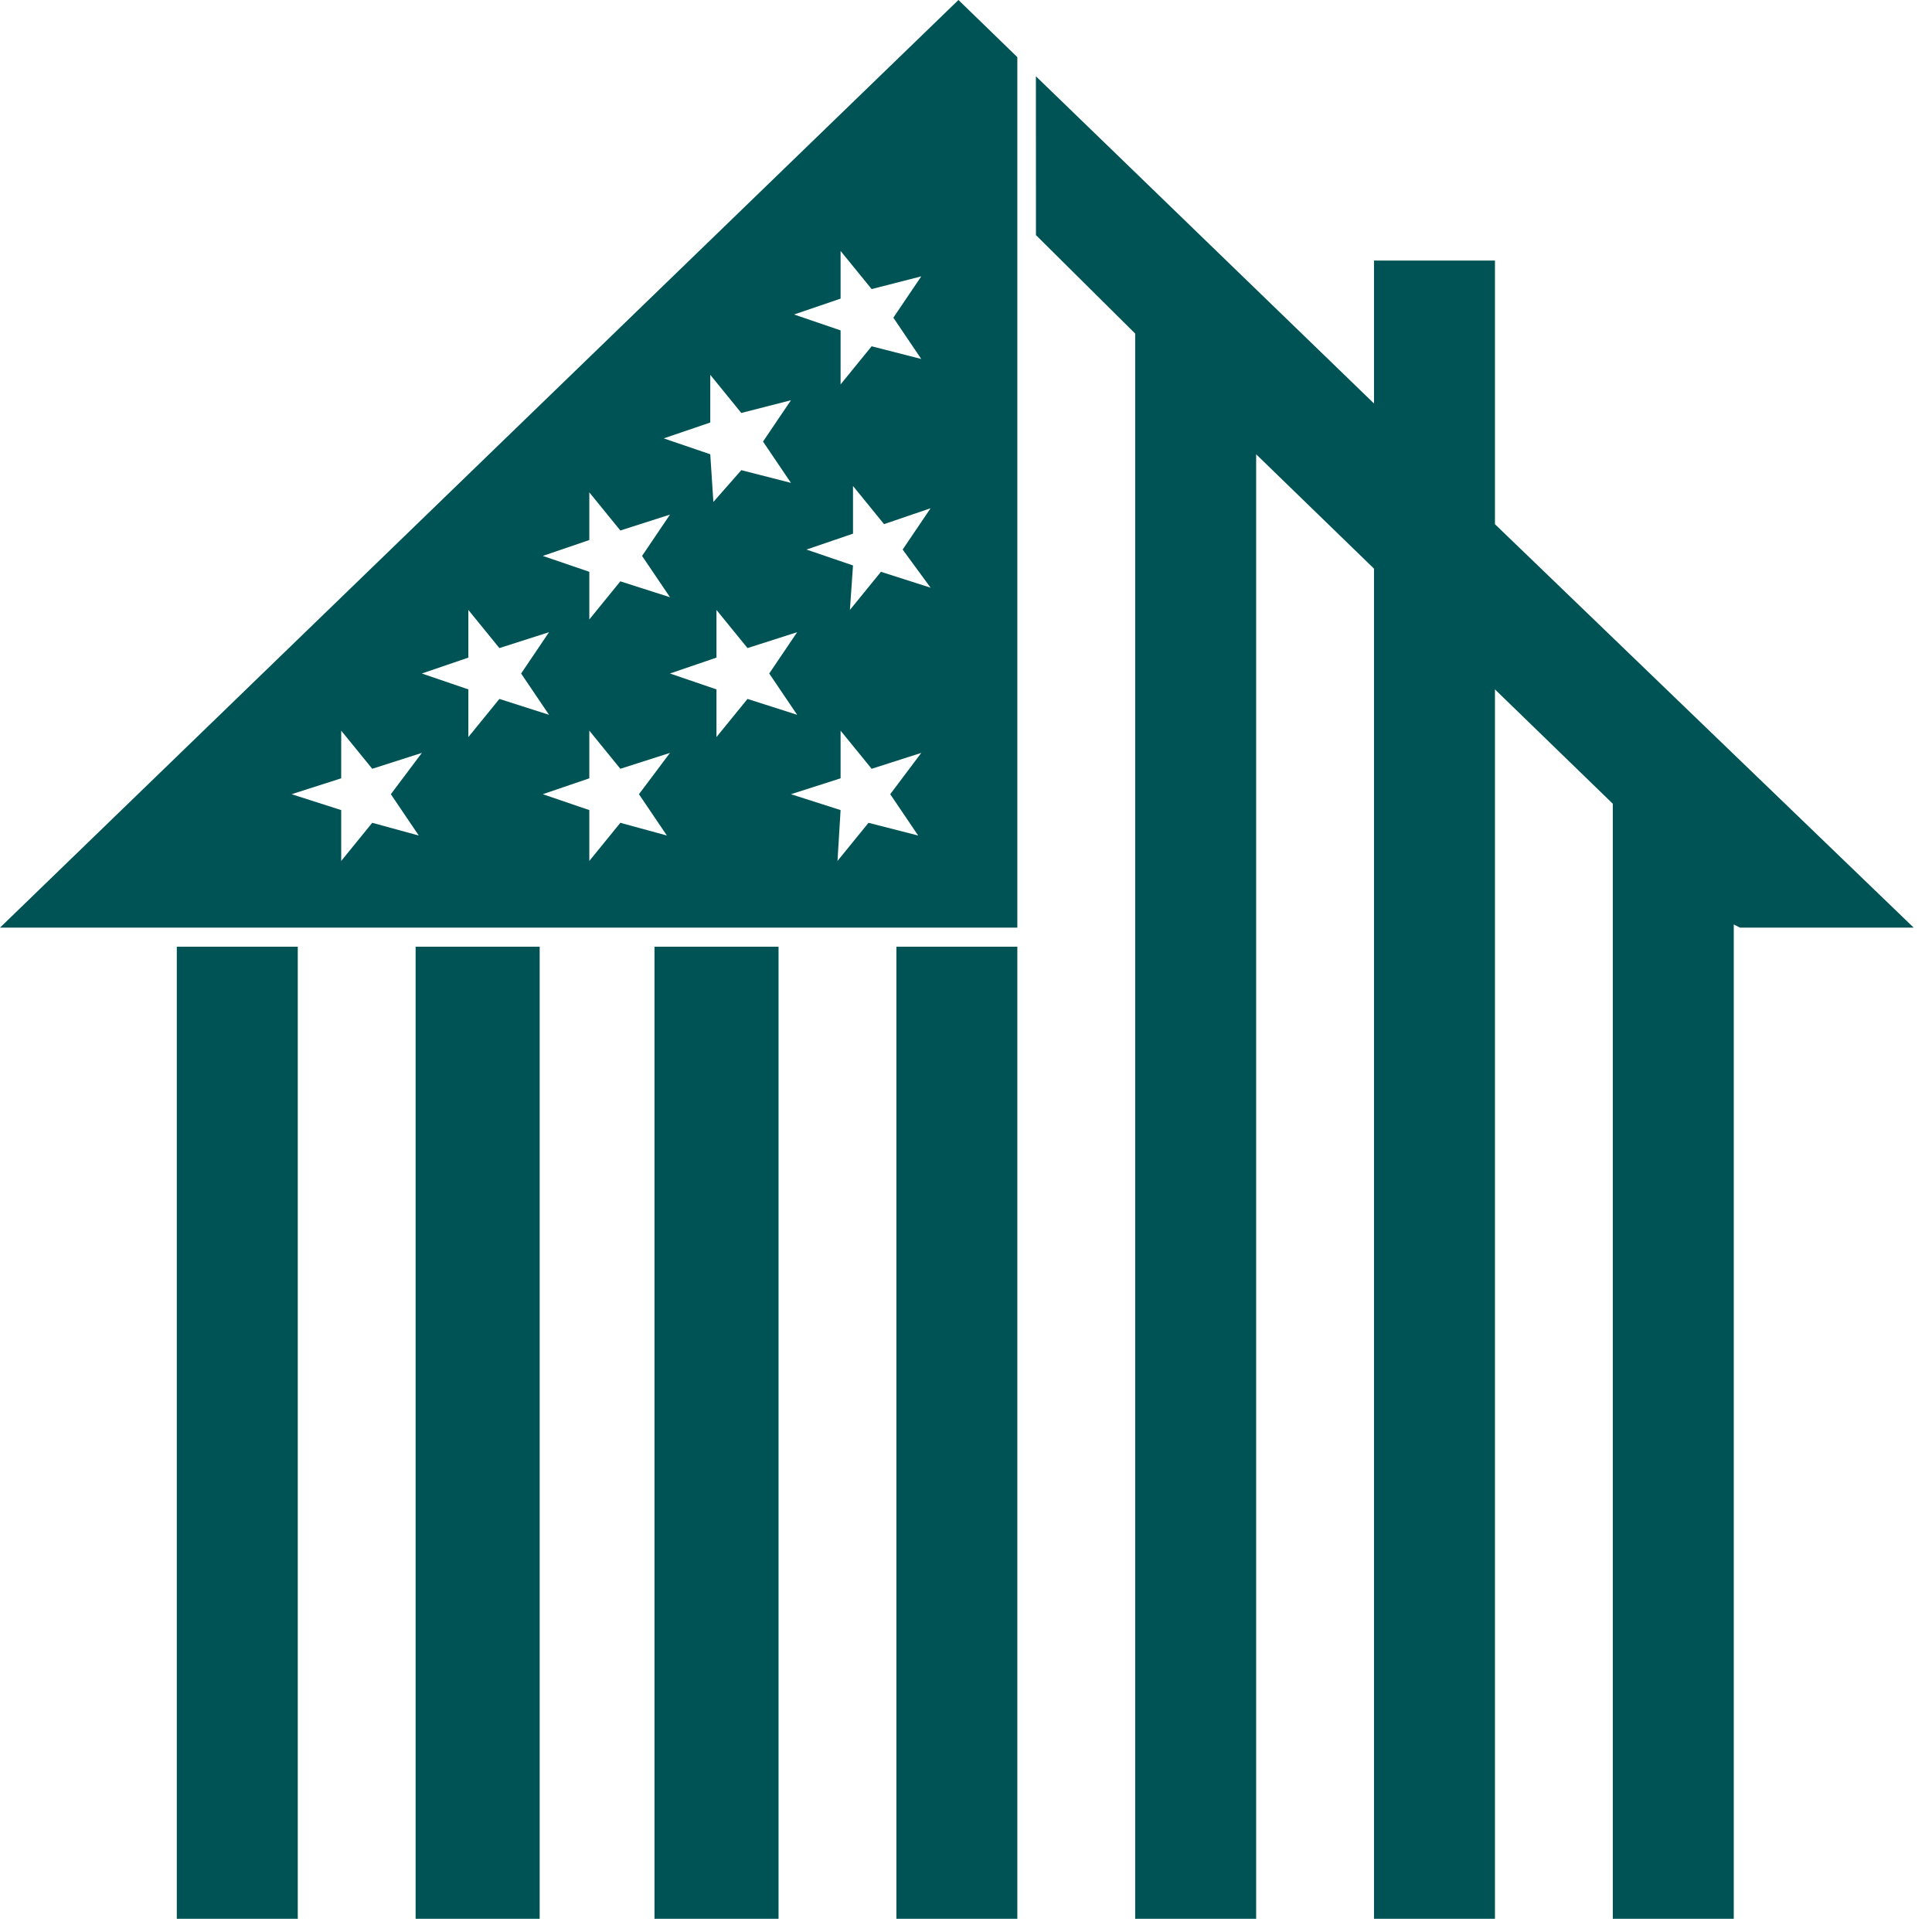
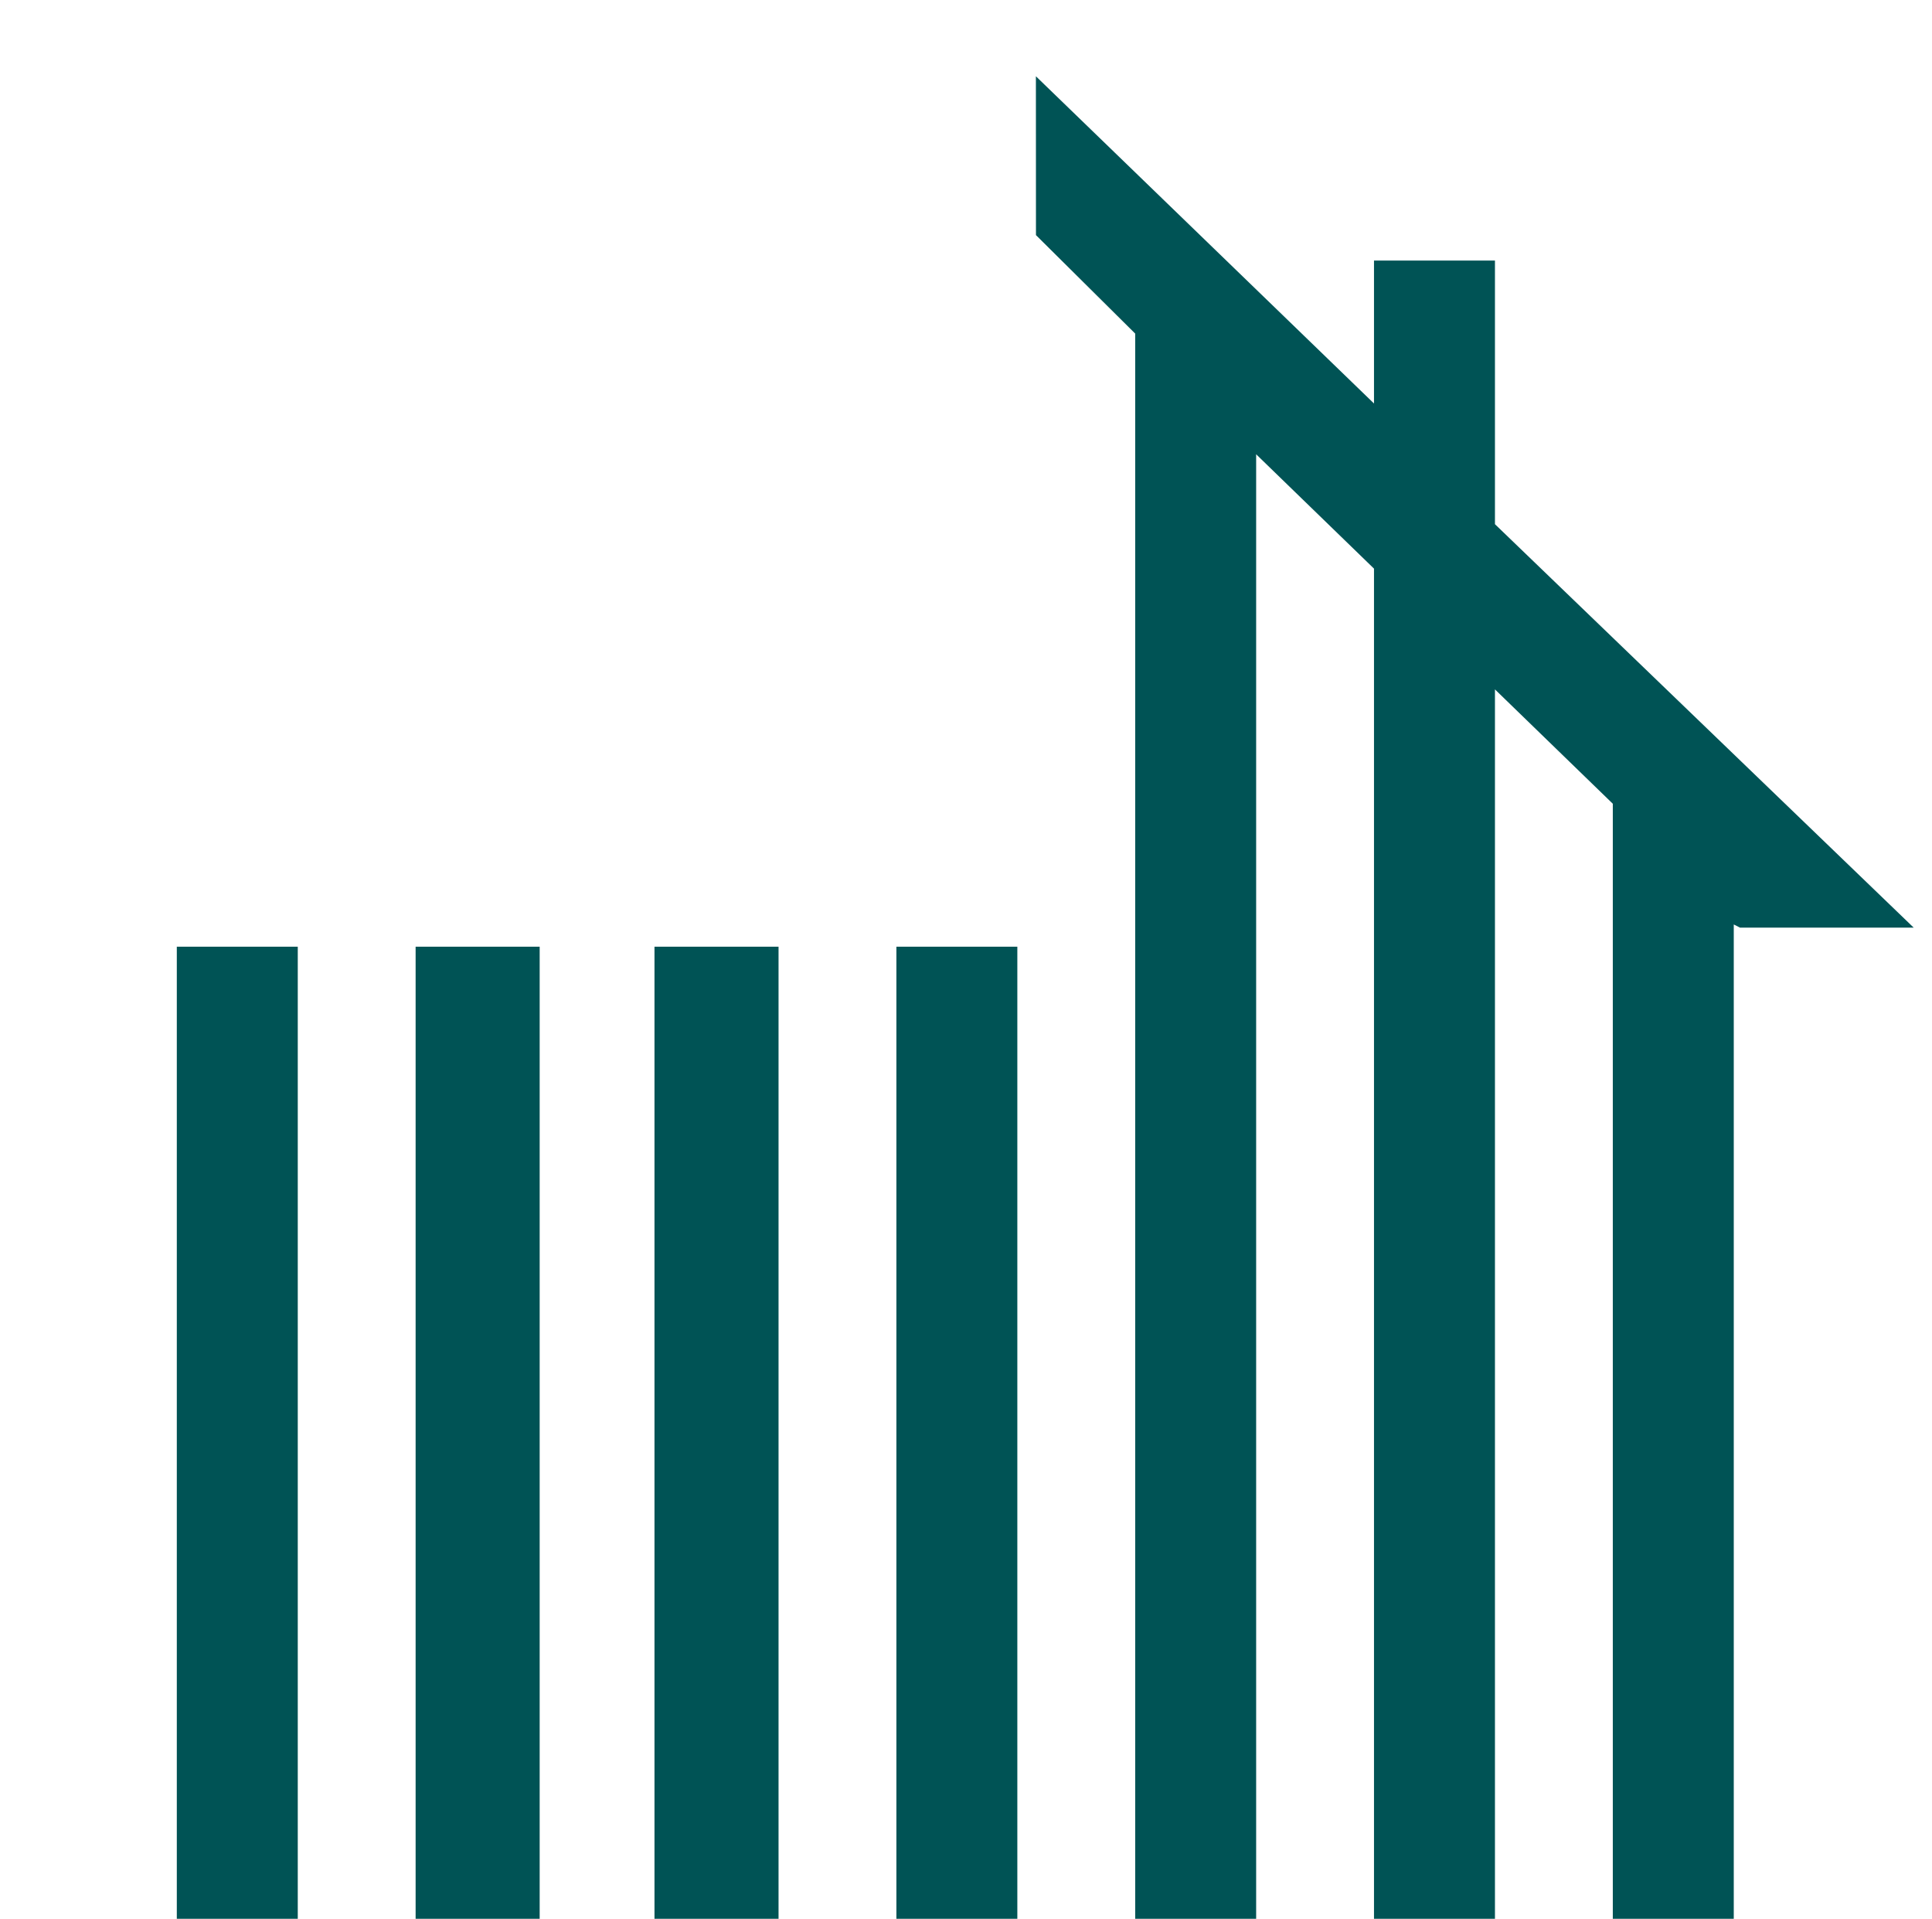
<svg xmlns="http://www.w3.org/2000/svg" width="145" height="144" viewBox="0 0 145 144" fill="none">
  <g clip-path="url(#clip0_75_198)">
    <path d="M77.751 17.645L85.198 25.034V144H94.276V34.092L103.121 42.674V144H112.199V51.737L121.044 60.318V144H130.122V69.377L130.588 69.615H143.625L112.199 39.339V19.553H103.121V30.281L77.746 5.724L77.751 17.645Z" fill="#005355" />
    <path d="M49.12 71.046V144H58.431V71.046H49.12Z" fill="#005355" />
    <path d="M67.276 144H76.353V71.046H67.276V144Z" fill="#005355" />
    <path d="M13.27 144H22.348V71.046H13.27V144Z" fill="#005355" />
-     <path d="M71.933 -0L0 69.615H76.353V4.288L71.929 -0.005L71.933 -0ZM63.088 24.795L59.595 23.602L63.088 22.41V18.832L65.417 21.694L69.143 20.74L67.047 23.841L69.143 26.941L65.417 25.987L63.088 28.849V24.795ZM53.307 34.092L49.814 32.899L53.307 31.707V28.129L55.636 30.991L59.362 30.037L57.266 33.138L59.362 36.238L55.636 35.284L53.54 37.669L53.307 34.092ZM64.02 42.435L60.526 41.242L64.02 40.05V36.472L66.349 39.334L69.842 38.142L67.746 41.242L69.842 44.104L66.116 42.912L63.787 45.774L64.02 42.435ZM44.229 42.912L40.736 41.719L44.229 40.527V36.949L46.558 39.811L50.284 38.619L48.188 41.719L50.284 44.82L46.558 43.627L44.229 46.489V42.912ZM53.773 51.736L50.28 50.544L53.773 49.351V45.774L56.102 48.636L59.828 47.443L57.732 50.544L59.828 53.644L56.102 52.452L53.773 55.314V51.736ZM35.151 51.736L31.658 50.544L35.151 49.351V45.774L37.48 48.636L41.206 47.443L39.111 50.544L41.206 53.644L37.48 52.452L35.151 55.314V51.736ZM63.088 60.795L59.362 59.602L63.088 58.41V54.832L65.417 57.694L69.143 56.502L66.814 59.602L68.91 62.703L65.184 61.749L62.855 64.611L63.088 60.795ZM44.229 60.795L40.736 59.602L44.229 58.41V54.832L46.558 57.694L50.284 56.502L47.955 59.602L50.051 62.703L46.558 61.749L44.229 64.611V60.795ZM25.608 60.795L21.882 59.602L25.608 58.41V54.832L27.937 57.694L31.663 56.502L29.334 59.602L31.43 62.703L27.937 61.749L25.608 64.611V60.795Z" fill="#005355" />
    <path d="M31.193 71.046V144H40.503V71.046H31.193Z" fill="#005355" />
  </g>
  <defs>
    <clipPath id="clip0_75_198">
      <rect width="145" height="144" fill="white" />
    </clipPath>
  </defs>
</svg>